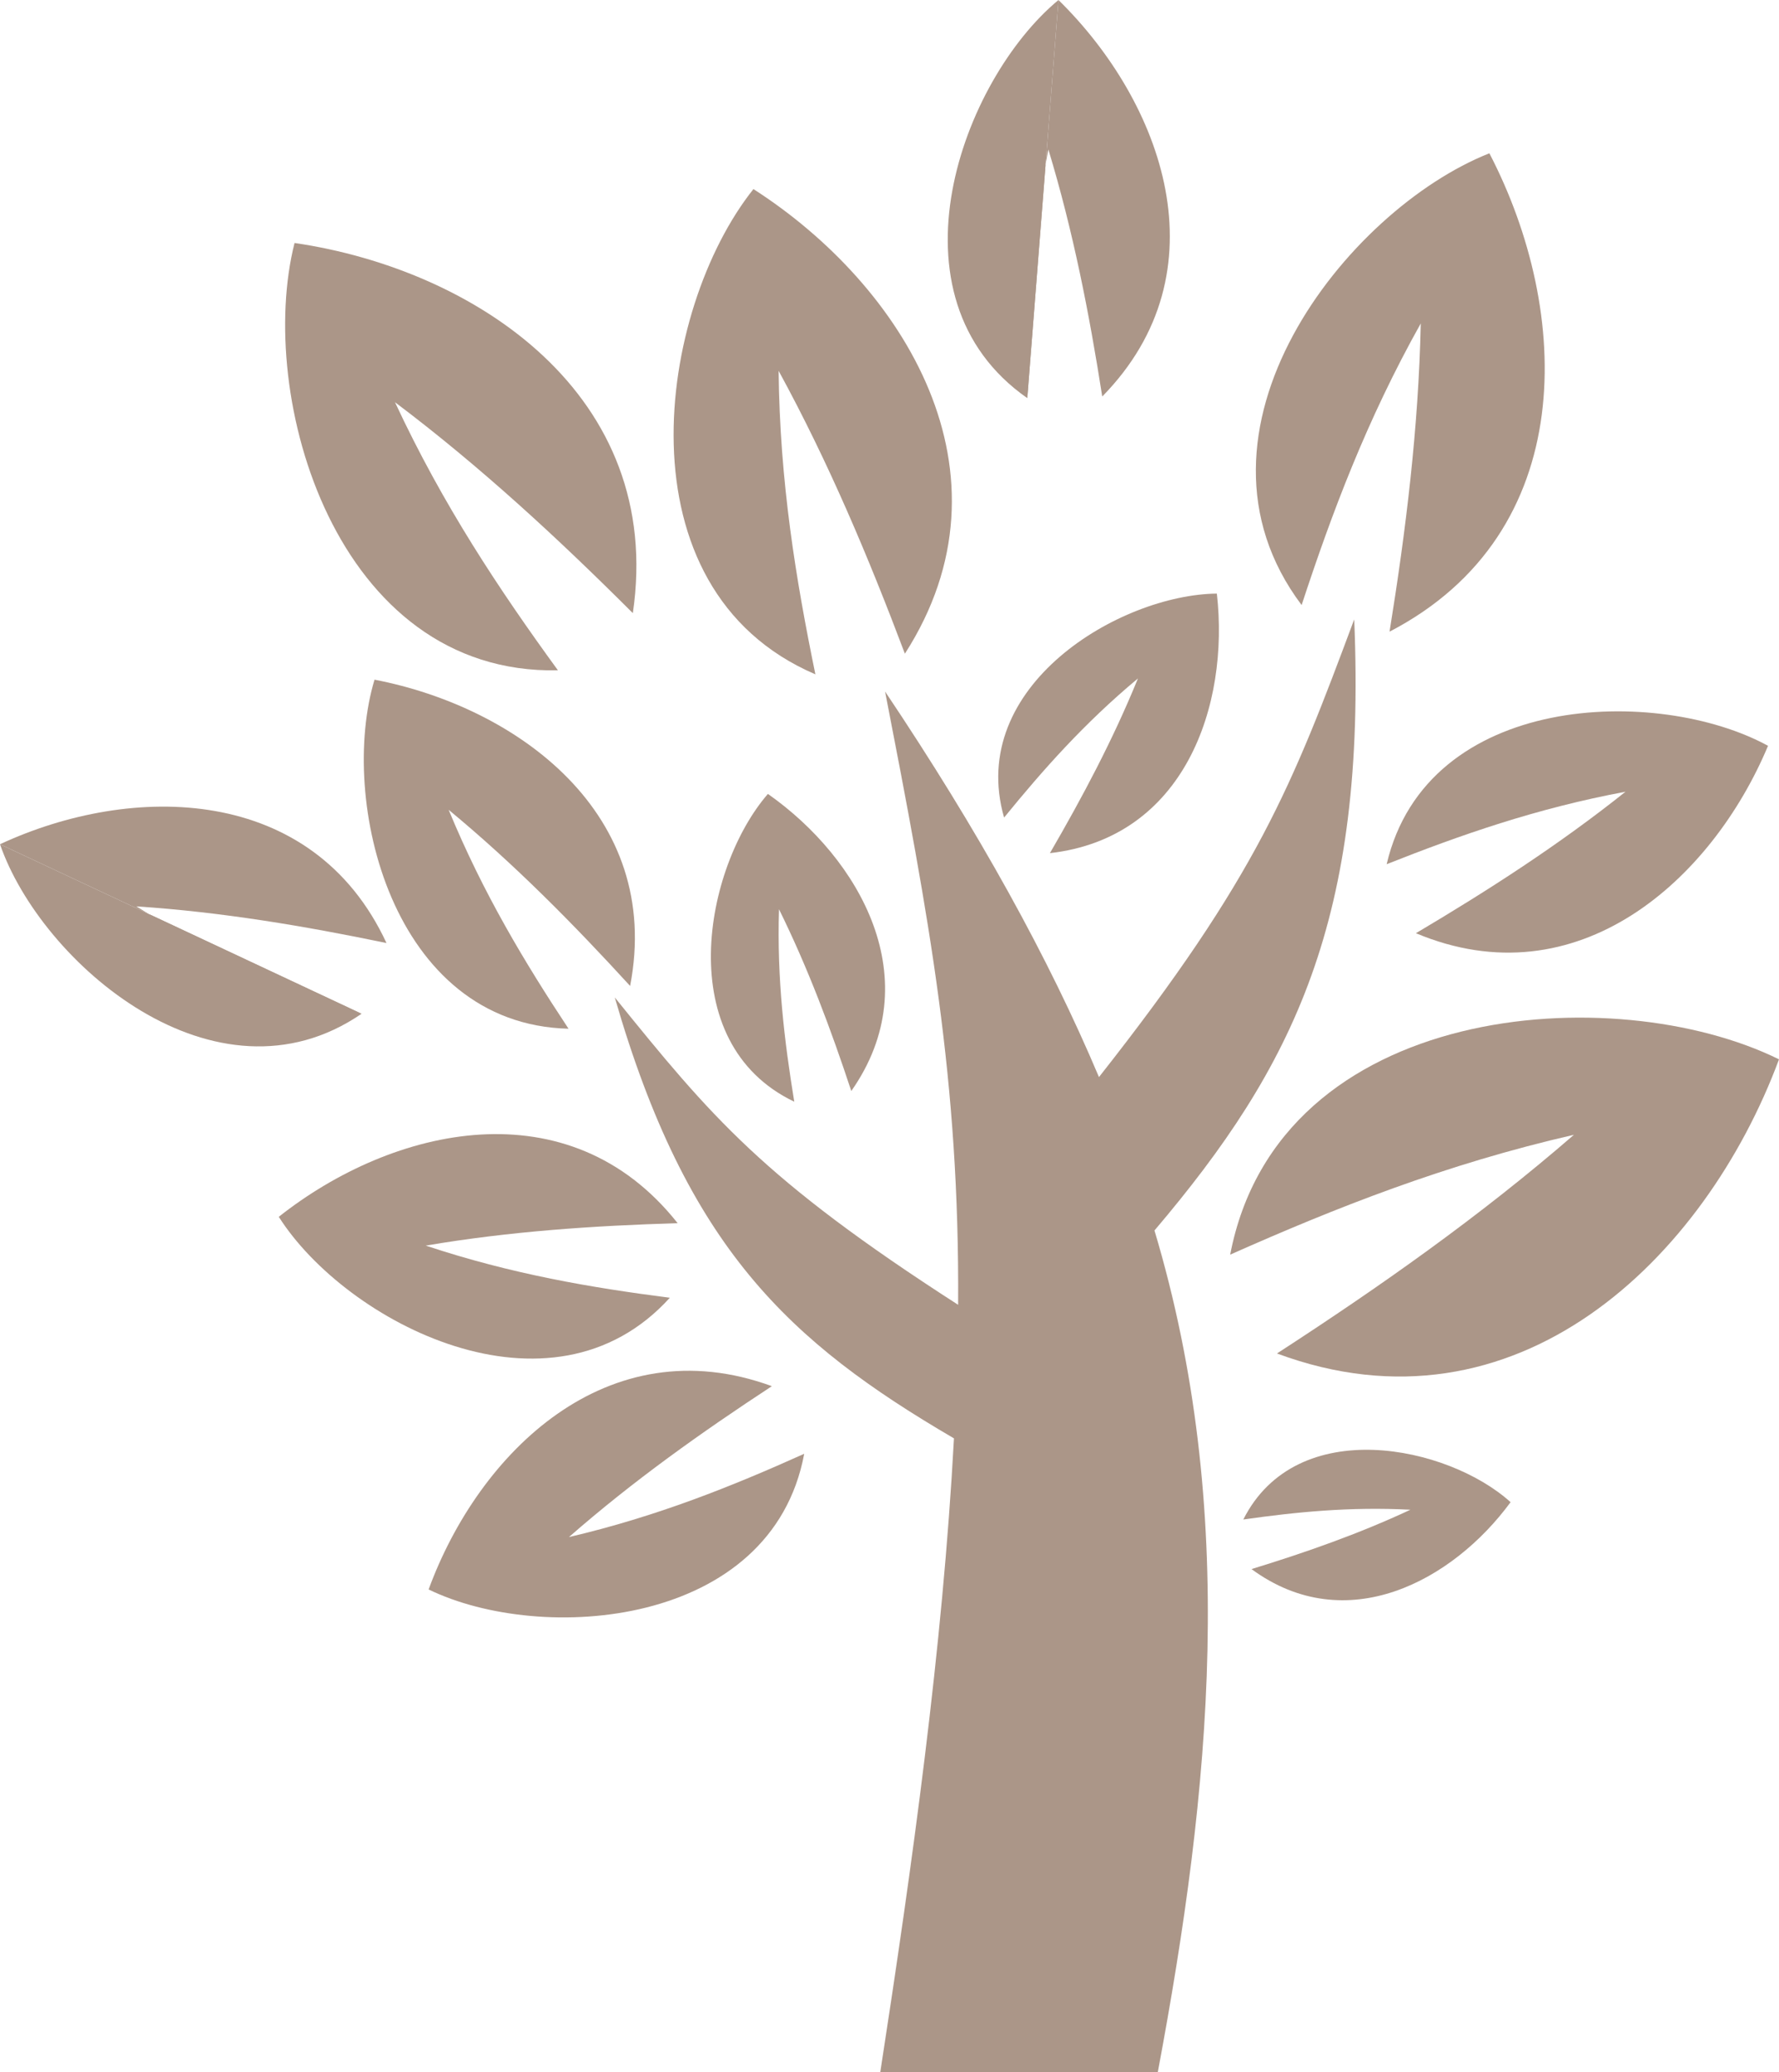
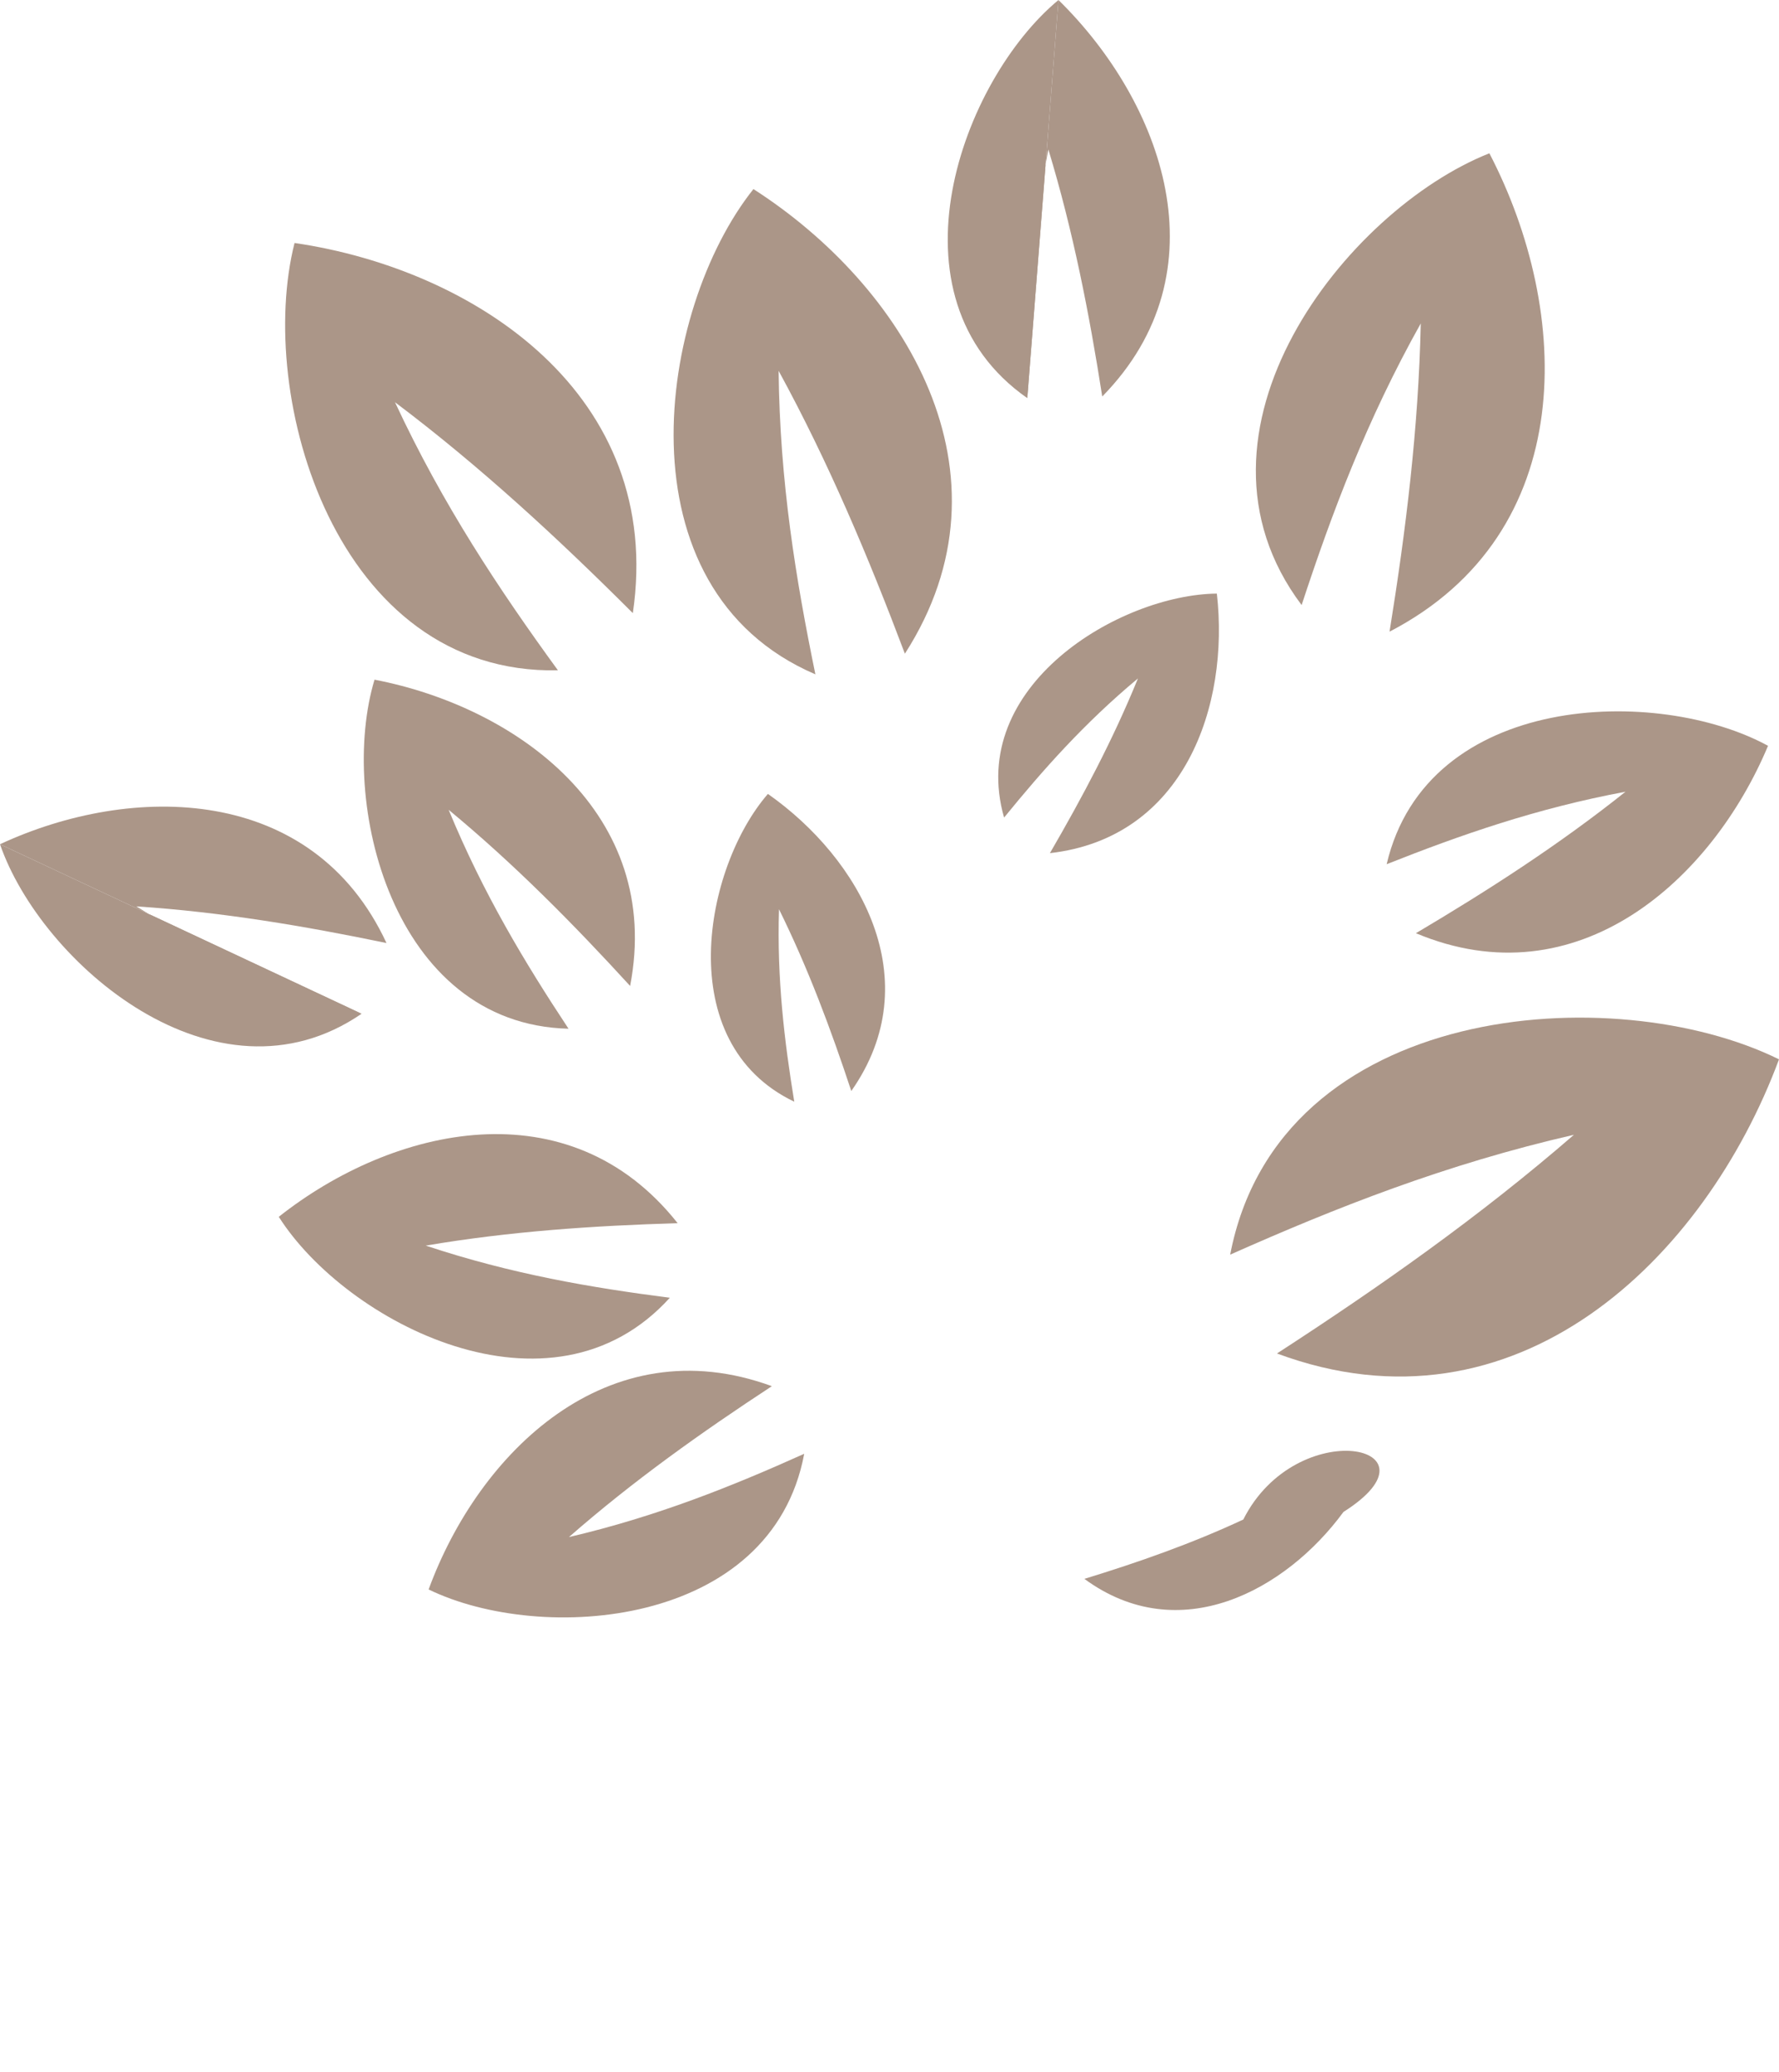
<svg xmlns="http://www.w3.org/2000/svg" version="1.1" id="Layer_1" x="0px" y="0px" width="70.068px" height="81.627px" viewBox="0 0 70.068 81.627" xml:space="preserve">
-   <path fill-rule="evenodd" clip-rule="evenodd" fill="#AB9688" d="M45.6,81.627h-10.93c1.259-8.172,2.458-16.696,2.903-24.97  c-6.507-3.804-10.52-7.522-13.359-17.368c3.806,4.707,5.816,7.144,13.523,12.107c0.057-8.88-1.133-15.167-2.877-24.157  c3.697,5.516,6.445,10.499,8.424,15.187c6.244-7.922,7.602-11.459,10.053-18.028c0.495,11.802-2.379,17.606-7.867,24.07  C48.77,59.494,47.693,70.458,45.6,81.627" />
-   <path fill-rule="evenodd" clip-rule="evenodd" fill="#AB9688" d="M48.969,59.853c2.065-0.294,4.192-0.509,6.582-0.385  c-2.039,0.953-4.139,1.687-6.259,2.338c3.731,2.739,7.929,0.467,10.204-2.636C57.037,56.944,51.073,55.678,48.969,59.853" />
+   <path fill-rule="evenodd" clip-rule="evenodd" fill="#AB9688" d="M48.969,59.853c-2.039,0.953-4.139,1.687-6.259,2.338c3.731,2.739,7.929,0.467,10.204-2.636C57.037,56.944,51.073,55.678,48.969,59.853" />
  <path fill-rule="evenodd" clip-rule="evenodd" fill="#AB9688" d="M48.452,49.42c4.149-1.843,8.47-3.56,13.539-4.721  c-3.699,3.209-7.651,5.99-11.696,8.614c9.433,3.509,16.86-3.742,19.773-11.586C63.602,38.537,50.371,39.436,48.452,49.42" />
  <path fill-rule="evenodd" clip-rule="evenodd" fill="#AB9688" d="M0,33.254c5.202-2.417,12.319-2.366,15.222,3.892  c-3.236-0.672-6.504-1.224-9.855-1.444c3.031,1.879,5.964,3.128,8.874,4.23" />
  <path fill-rule="evenodd" clip-rule="evenodd" fill="#AB9688" d="M14.241,39.932C8.491,43.87,1.613,37.928,0,33.254" />
  <path fill-rule="evenodd" clip-rule="evenodd" fill="#AB9688" d="M39.547,32.204c1.521-1.867,3.152-3.715,5.272-5.48  c-0.979,2.405-2.183,4.67-3.467,6.881c5.304-0.603,7.077-5.813,6.575-10.224C44.103,23.423,38.061,27.021,39.547,32.204" />
  <path fill-rule="evenodd" clip-rule="evenodd" fill="#AB9688" d="M31.283,43.396c-0.387-2.376-0.686-4.823-0.601-7.581  c1.149,2.329,2.045,4.731,2.847,7.16c3.068-4.367,0.348-9.153-3.284-11.703C27.739,34.16,26.419,41.067,31.283,43.396" />
  <path fill-rule="evenodd" clip-rule="evenodd" fill="#AB9688" d="M21.975,26.404c-2.301-3.164-4.525-6.497-6.418-10.561  c3.372,2.539,6.428,5.371,9.368,8.308c1.259-8.581-6.189-13.537-13.324-14.58C10.075,15.597,13.213,26.584,21.975,26.404" />
  <path fill-rule="evenodd" clip-rule="evenodd" fill="#AB9688" d="M31.675,57.264c-2.838,1.277-5.794,2.468-9.267,3.281  c2.526-2.212,5.228-4.132,7.993-5.944c-6.479-2.375-11.548,2.62-13.519,8.007C21.326,64.774,30.393,64.115,31.675,57.264" />
  <path fill-rule="evenodd" clip-rule="evenodd" fill="#AB9688" d="M26.382,51.118c-3.086-0.396-6.228-0.929-9.613-2.054  c3.31-0.563,6.617-0.785,9.921-0.883c-4.279-5.414-11.212-3.81-15.71-0.251C13.634,52.103,21.704,56.285,26.382,51.118" />
  <path fill-rule="evenodd" clip-rule="evenodd" fill="#AB9688" d="M22.392,40.521c-1.715-2.597-3.362-5.325-4.721-8.623  c2.588,2.14,4.915,4.499,7.147,6.938c1.307-6.774-4.434-10.979-10.067-12.064C13.323,31.507,15.423,40.351,22.392,40.521" />
  <path fill-rule="evenodd" clip-rule="evenodd" fill="#AB9688" d="M41.689,0c4.095,4.017,6.557,10.693,1.724,15.618  c-0.511-3.267-1.147-6.52-2.122-9.731c-0.689,3.499-0.824,6.684-0.83,9.795" />
  <path fill-rule="evenodd" clip-rule="evenodd" fill="#AB9688" d="M40.461,15.682C34.747,11.689,37.883,3.157,41.689,0" />
  <path fill-rule="evenodd" clip-rule="evenodd" fill="#AB9688" d="M54.615,34.041c1.593-6.786,10.682-7.031,15.021-4.664  c-2.215,5.291-7.506,10.05-13.869,7.382c2.844-1.685,5.631-3.479,8.255-5.573C60.516,31.839,57.508,32.894,54.615,34.041" />
  <path fill-rule="evenodd" clip-rule="evenodd" fill="#AB9688" d="M51.266,23.833c1.19-3.623,2.558-7.28,4.692-11.092  c-0.087,4.111-0.584,8.141-1.229,12.14c7.502-3.896,7.174-12.607,3.932-18.843C53.029,8.267,46.131,17.009,51.266,23.833" />
  <path fill-rule="evenodd" clip-rule="evenodd" fill="#AB9688" d="M32.115,26.562c-0.768-3.734-1.403-7.587-1.448-11.955  c1.971,3.609,3.544,7.352,4.973,11.142c4.569-7.112-0.051-14.505-5.965-18.301C25.898,12.183,24.267,23.198,32.115,26.562" />
</svg>